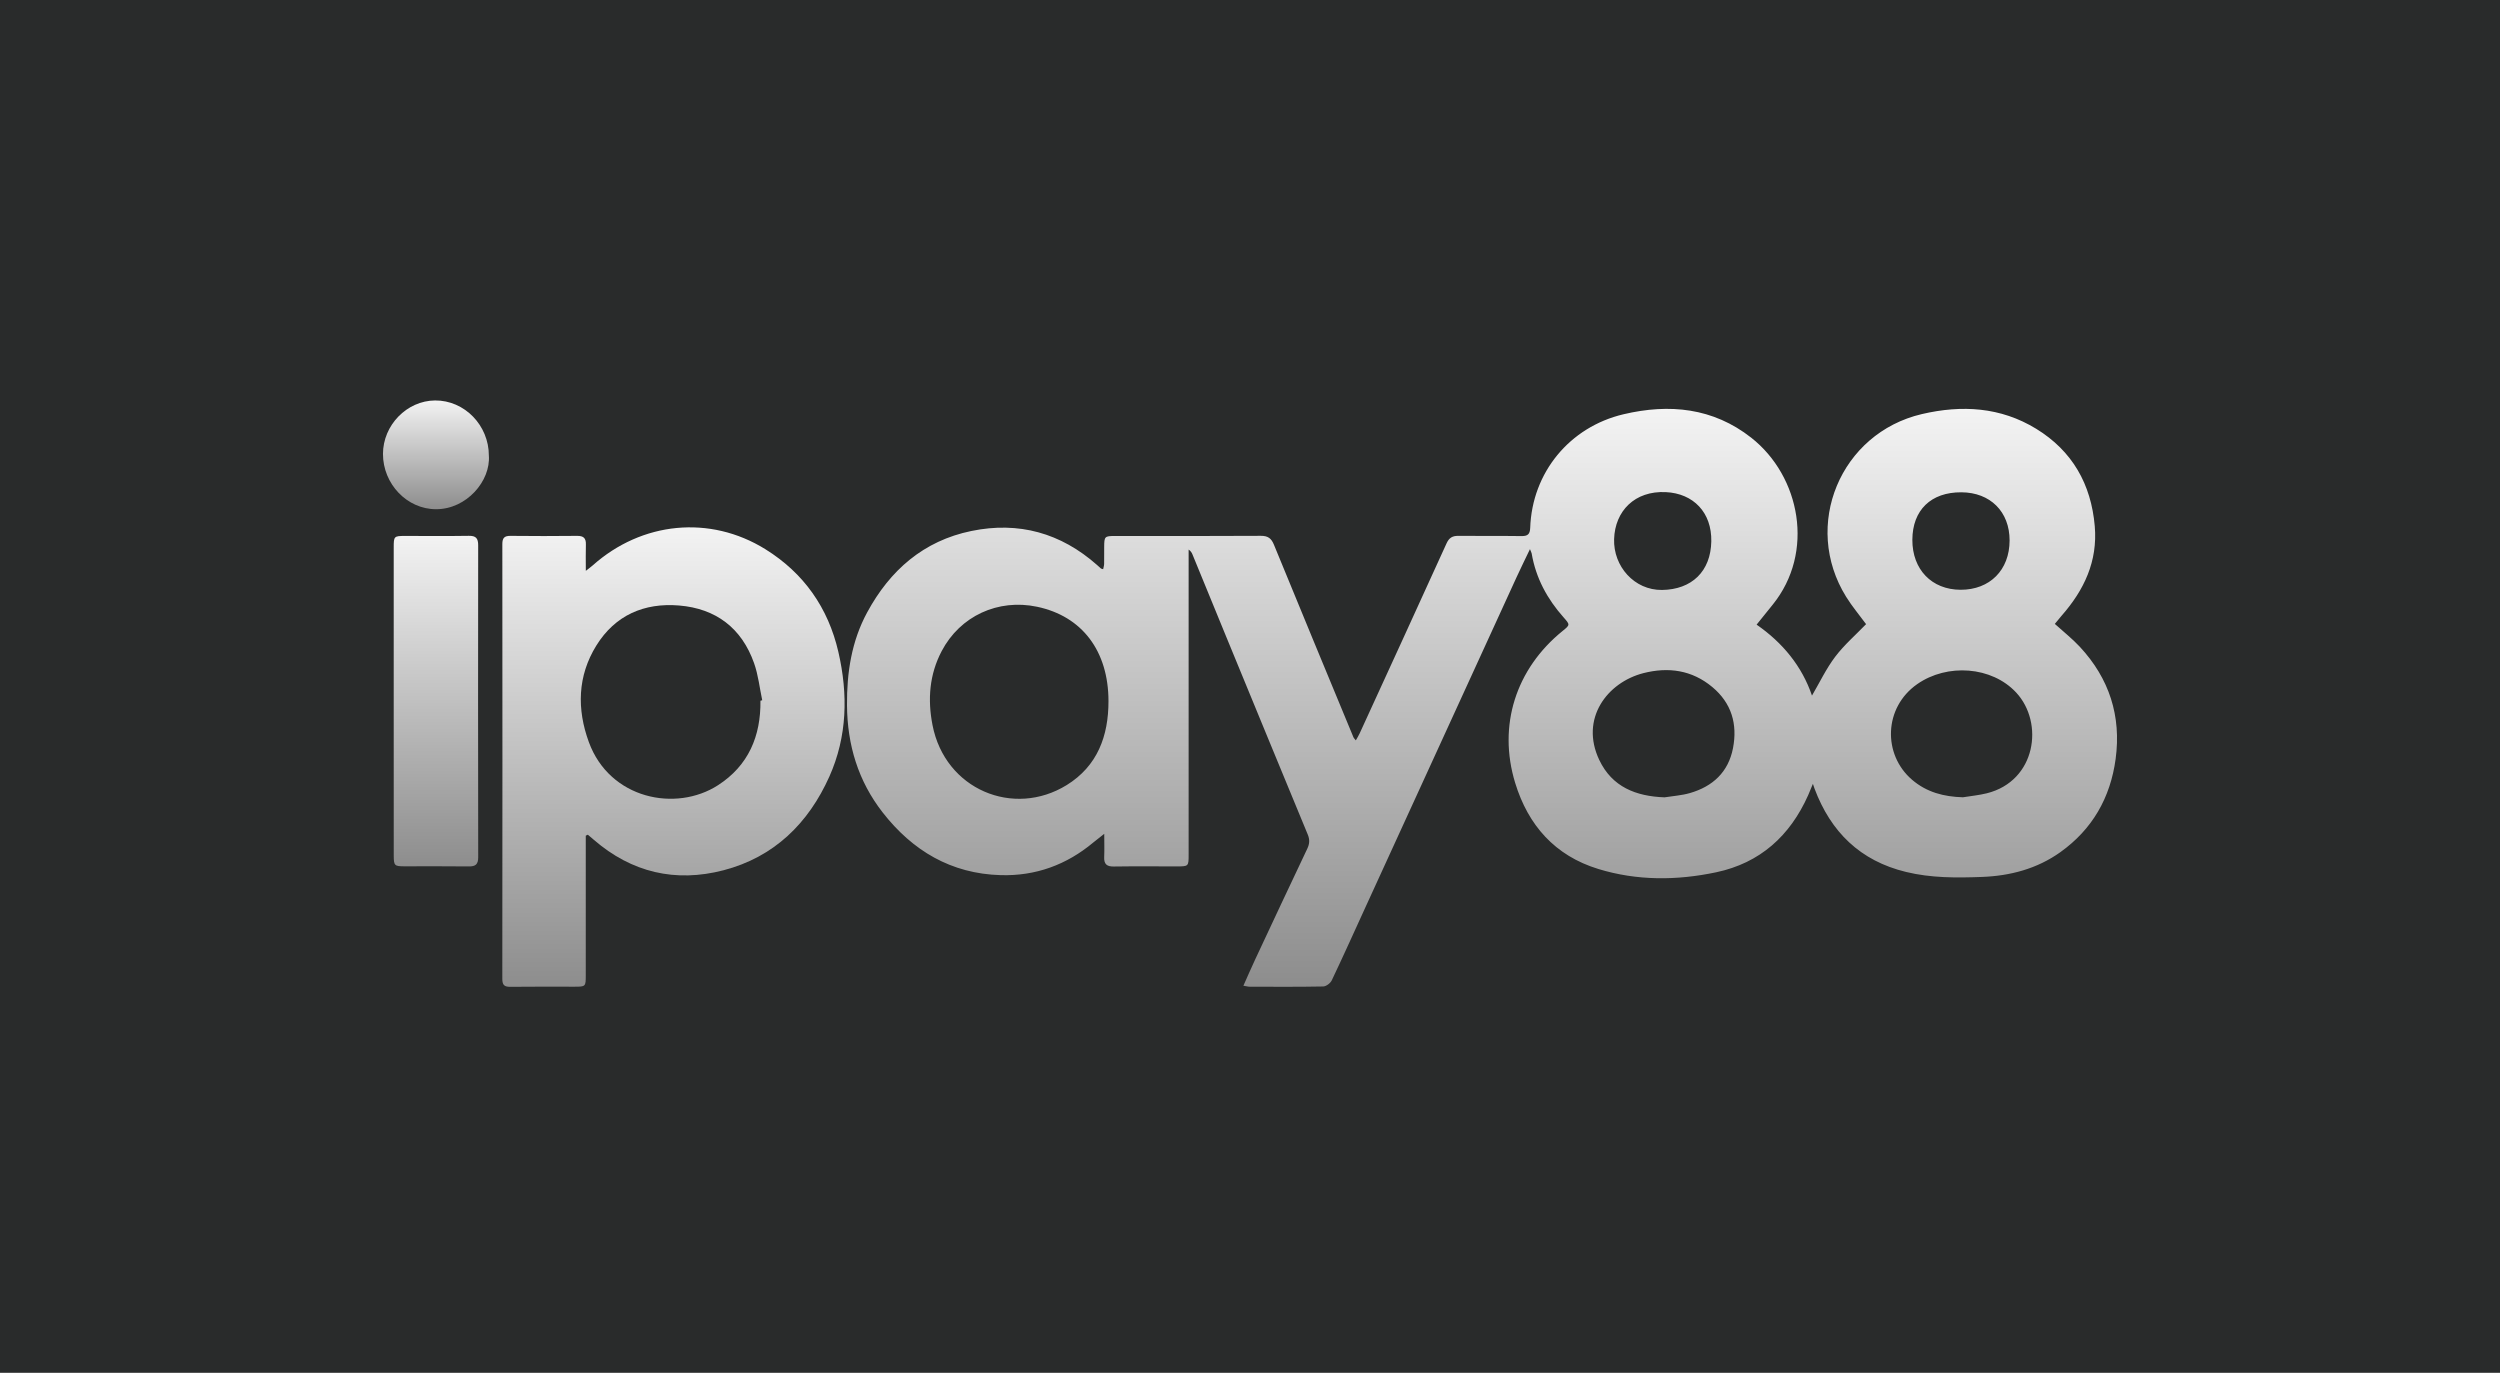
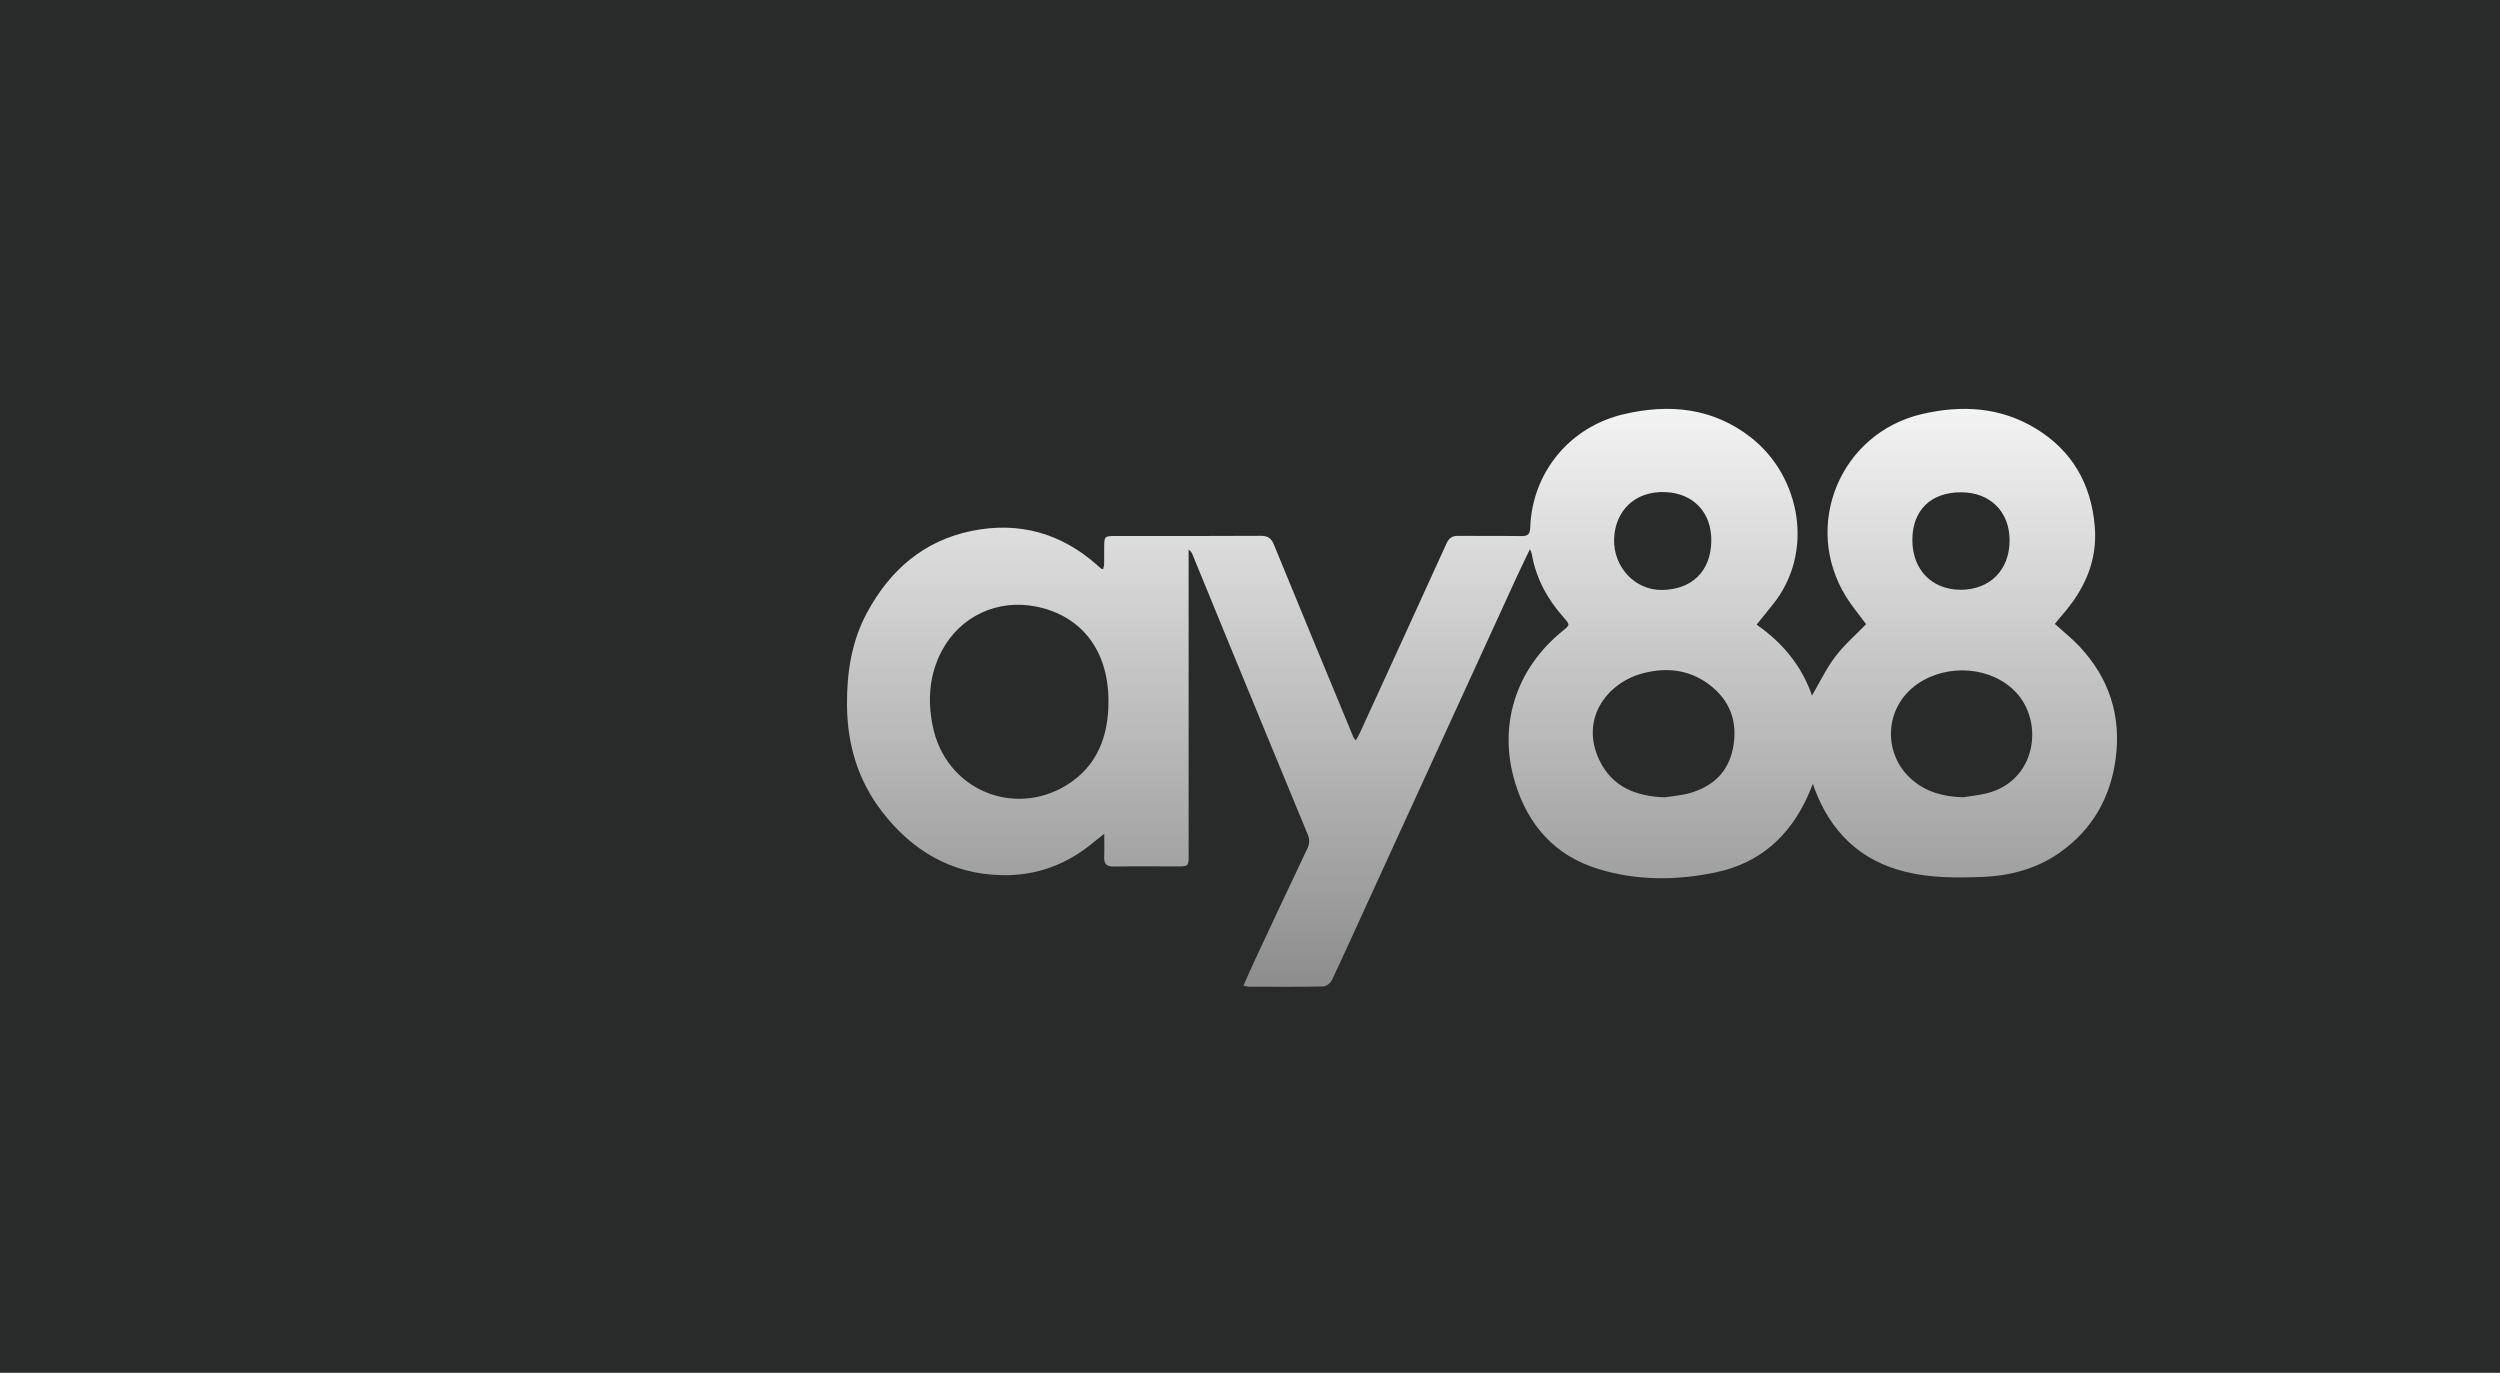
<svg xmlns="http://www.w3.org/2000/svg" width="173" height="95" viewBox="0 0 173 95" fill="none">
  <rect width="173" height="95" fill="#292B2B" />
  <path d="M125.453 54.241C125.315 54.571 125.225 54.803 125.125 55.028C123.87 57.841 121.801 59.719 118.755 60.363C116.032 60.937 113.287 60.956 110.603 60.133C107.606 59.215 105.746 57.111 104.848 54.171C103.638 50.208 104.897 46.284 108.13 43.664C108.651 43.242 108.657 43.236 108.202 42.725C107.066 41.448 106.281 39.998 105.992 38.301C105.982 38.239 105.947 38.184 105.873 38.001C105.531 38.717 105.227 39.332 104.942 39.953C103.479 43.143 102.019 46.337 100.557 49.53C98.542 53.931 96.526 58.331 94.511 62.733C93.73 64.437 92.963 66.149 92.157 67.842C92.063 68.039 91.77 68.26 91.563 68.264C89.873 68.297 88.182 68.285 86.493 68.281C86.365 68.281 86.238 68.244 86.042 68.213C86.335 67.559 86.595 66.954 86.874 66.36C88.067 63.813 89.258 61.265 90.466 58.725C90.626 58.389 90.64 58.099 90.499 57.755C88.615 53.204 86.741 48.648 84.867 44.093C84.082 42.186 83.302 40.277 82.519 38.368C82.47 38.247 82.404 38.135 82.253 38.03C82.253 38.188 82.253 38.348 82.253 38.506C82.253 45.382 82.253 52.257 82.253 59.133C82.253 59.953 82.253 59.955 81.429 59.955C79.977 59.955 78.525 59.941 77.074 59.963C76.584 59.971 76.389 59.793 76.41 59.309C76.432 58.819 76.414 58.327 76.414 57.7C76.096 57.952 75.875 58.118 75.661 58.296C73.804 59.85 71.663 60.63 69.244 60.56C65.816 60.461 63.149 58.874 61.08 56.221C59.385 54.046 58.632 51.555 58.612 48.796C58.596 46.536 58.928 44.371 60.008 42.377C61.589 39.459 63.912 37.423 67.225 36.743C70.495 36.07 73.41 36.882 75.918 39.1C76.008 39.178 76.092 39.262 76.184 39.338C76.209 39.359 76.248 39.361 76.338 39.389C76.363 39.262 76.404 39.143 76.406 39.022C76.414 38.631 76.408 38.237 76.41 37.846C76.414 37.124 76.442 37.091 77.158 37.091C80.522 37.091 83.885 37.101 87.249 37.079C87.743 37.075 87.977 37.255 88.157 37.696C89.98 42.143 91.821 46.584 93.66 51.024C93.683 51.08 93.736 51.125 93.824 51.233C93.927 51.047 94.015 50.911 94.082 50.764C96.092 46.379 98.105 41.995 100.1 37.604C100.276 37.216 100.504 37.077 100.92 37.081C102.371 37.099 103.823 37.075 105.275 37.097C105.707 37.103 105.873 36.982 105.89 36.527C106.021 32.706 108.608 29.55 112.346 28.667C115.524 27.916 118.55 28.22 121.184 30.288C124.583 32.958 125.606 38.223 122.664 41.852C122.312 42.286 121.961 42.723 121.557 43.225C123.363 44.478 124.694 46.098 125.389 48.136C125.92 47.229 126.371 46.272 126.996 45.446C127.618 44.626 128.413 43.937 129.133 43.191C128.688 42.584 128.171 41.973 127.753 41.3C124.69 36.369 127.347 29.977 132.995 28.654C135.759 28.009 138.443 28.165 140.903 29.671C143.4 31.201 144.708 33.499 144.958 36.414C145.165 38.842 144.222 40.833 142.666 42.604C142.502 42.793 142.346 42.987 142.193 43.174C142.799 43.724 143.406 44.199 143.923 44.757C145.961 46.949 146.801 49.546 146.402 52.517C146.041 55.2 144.792 57.388 142.578 58.969C140.962 60.123 139.099 60.613 137.139 60.685C135.384 60.75 133.629 60.761 131.894 60.338C128.721 59.568 126.691 57.571 125.565 54.571C125.541 54.499 125.518 54.426 125.453 54.241ZM76.707 48.517C76.703 45.05 74.884 42.643 71.764 41.987C69.066 41.419 66.44 42.625 65.162 45.06C64.314 46.678 64.182 48.4 64.531 50.182C65.398 54.637 70.136 56.599 73.816 54.327C75.942 53.013 76.709 50.934 76.707 48.517ZM115.185 55.176C115.772 55.082 116.374 55.045 116.94 54.881C118.521 54.426 119.603 53.429 119.923 51.773C120.245 50.112 119.825 48.654 118.492 47.543C117.084 46.368 115.452 46.139 113.723 46.581C111.218 47.223 109.311 49.735 110.671 52.593C111.558 54.458 113.207 55.104 115.185 55.176ZM135.833 55.172C136.386 55.082 136.948 55.03 137.489 54.895C140.903 54.042 141.461 50.014 139.519 47.924C137.826 46.104 134.744 45.895 132.671 47.342C130.349 48.962 130.277 52.213 132.313 53.958C133.332 54.831 134.519 55.133 135.833 55.172ZM132.335 37.353C132.327 39.408 133.676 40.806 135.671 40.812C137.696 40.818 139.06 39.447 139.064 37.403C139.068 35.412 137.731 34.077 135.726 34.067C133.625 34.055 132.343 35.297 132.335 37.353ZM118.422 37.458C118.457 35.465 117.186 34.147 115.277 34.055C113.123 33.95 111.757 35.365 111.696 37.304C111.636 39.182 113.088 40.847 115.013 40.825C117.065 40.798 118.386 39.545 118.422 37.458Z" fill="url(#paint0_linear_148_120)" />
-   <path d="M40.535 57.83C40.535 58.031 40.535 58.232 40.535 58.435C40.535 61.455 40.535 64.473 40.535 67.493C40.535 68.276 40.529 68.28 39.73 68.28C38.261 68.28 36.794 68.27 35.326 68.288C34.913 68.293 34.76 68.178 34.76 67.739C34.77 57.709 34.77 47.678 34.762 37.648C34.762 37.228 34.901 37.078 35.326 37.082C36.861 37.099 38.399 37.099 39.934 37.082C40.373 37.078 40.558 37.236 40.543 37.679C40.525 38.237 40.539 38.796 40.539 39.502C40.769 39.321 40.898 39.231 41.013 39.128C44.408 36.102 49.119 35.618 52.966 38.007C55.617 39.655 57.31 42.054 58.015 45.113C58.692 48.049 58.632 50.96 57.394 53.734C55.944 56.977 53.562 59.313 50.065 60.223C46.749 61.086 43.709 60.383 41.087 58.109C40.951 57.992 40.814 57.877 40.677 57.761C40.627 57.785 40.582 57.808 40.535 57.83ZM52.623 48.49C52.664 48.479 52.705 48.467 52.746 48.457C52.564 47.598 52.471 46.706 52.18 45.886C51.321 43.461 49.54 42.109 46.989 41.9C44.576 41.701 42.569 42.573 41.269 44.668C39.959 46.78 39.914 49.08 40.751 51.36C42.192 55.29 46.766 56.221 49.689 54.335C51.795 52.975 52.652 50.938 52.623 48.49Z" fill="url(#paint1_linear_148_120)" />
-   <path d="M27.245 48.533C27.245 44.986 27.245 41.442 27.245 37.895C27.245 37.106 27.263 37.087 28.042 37.087C29.51 37.087 30.976 37.103 32.444 37.079C32.944 37.071 33.09 37.259 33.09 37.737C33.08 44.931 33.08 52.125 33.092 59.319C33.092 59.822 32.903 59.965 32.428 59.957C30.943 59.937 29.459 59.951 27.974 59.949C27.304 59.949 27.249 59.896 27.247 59.221C27.243 55.66 27.245 52.097 27.245 48.533Z" fill="url(#paint2_linear_148_120)" />
-   <path d="M33.829 31.527C33.959 33.272 32.3 35.238 30.178 35.238C28.161 35.238 26.502 33.487 26.502 31.416C26.502 29.421 28.154 27.726 30.108 27.712C32.14 27.697 33.829 29.428 33.829 31.527Z" fill="url(#paint3_linear_148_120)" />
  <defs>
    <linearGradient id="paint0_linear_148_120" x1="102.555" y1="28.294" x2="102.555" y2="68.287" gradientUnits="userSpaceOnUse">
      <stop stop-color="#F3F3F3" />
      <stop offset="1" stop-color="#8D8D8D" />
    </linearGradient>
    <linearGradient id="paint1_linear_148_120" x1="46.603" y1="36.493" x2="46.603" y2="68.288" gradientUnits="userSpaceOnUse">
      <stop stop-color="#F3F3F3" />
      <stop offset="1" stop-color="#8D8D8D" />
    </linearGradient>
    <linearGradient id="paint2_linear_148_120" x1="30.168" y1="37.079" x2="30.168" y2="59.957" gradientUnits="userSpaceOnUse">
      <stop stop-color="#F3F3F3" />
      <stop offset="1" stop-color="#8D8D8D" />
    </linearGradient>
    <linearGradient id="paint3_linear_148_120" x1="30.169" y1="27.712" x2="30.169" y2="35.238" gradientUnits="userSpaceOnUse">
      <stop stop-color="#F3F3F3" />
      <stop offset="1" stop-color="#8D8D8D" />
    </linearGradient>
  </defs>
</svg>